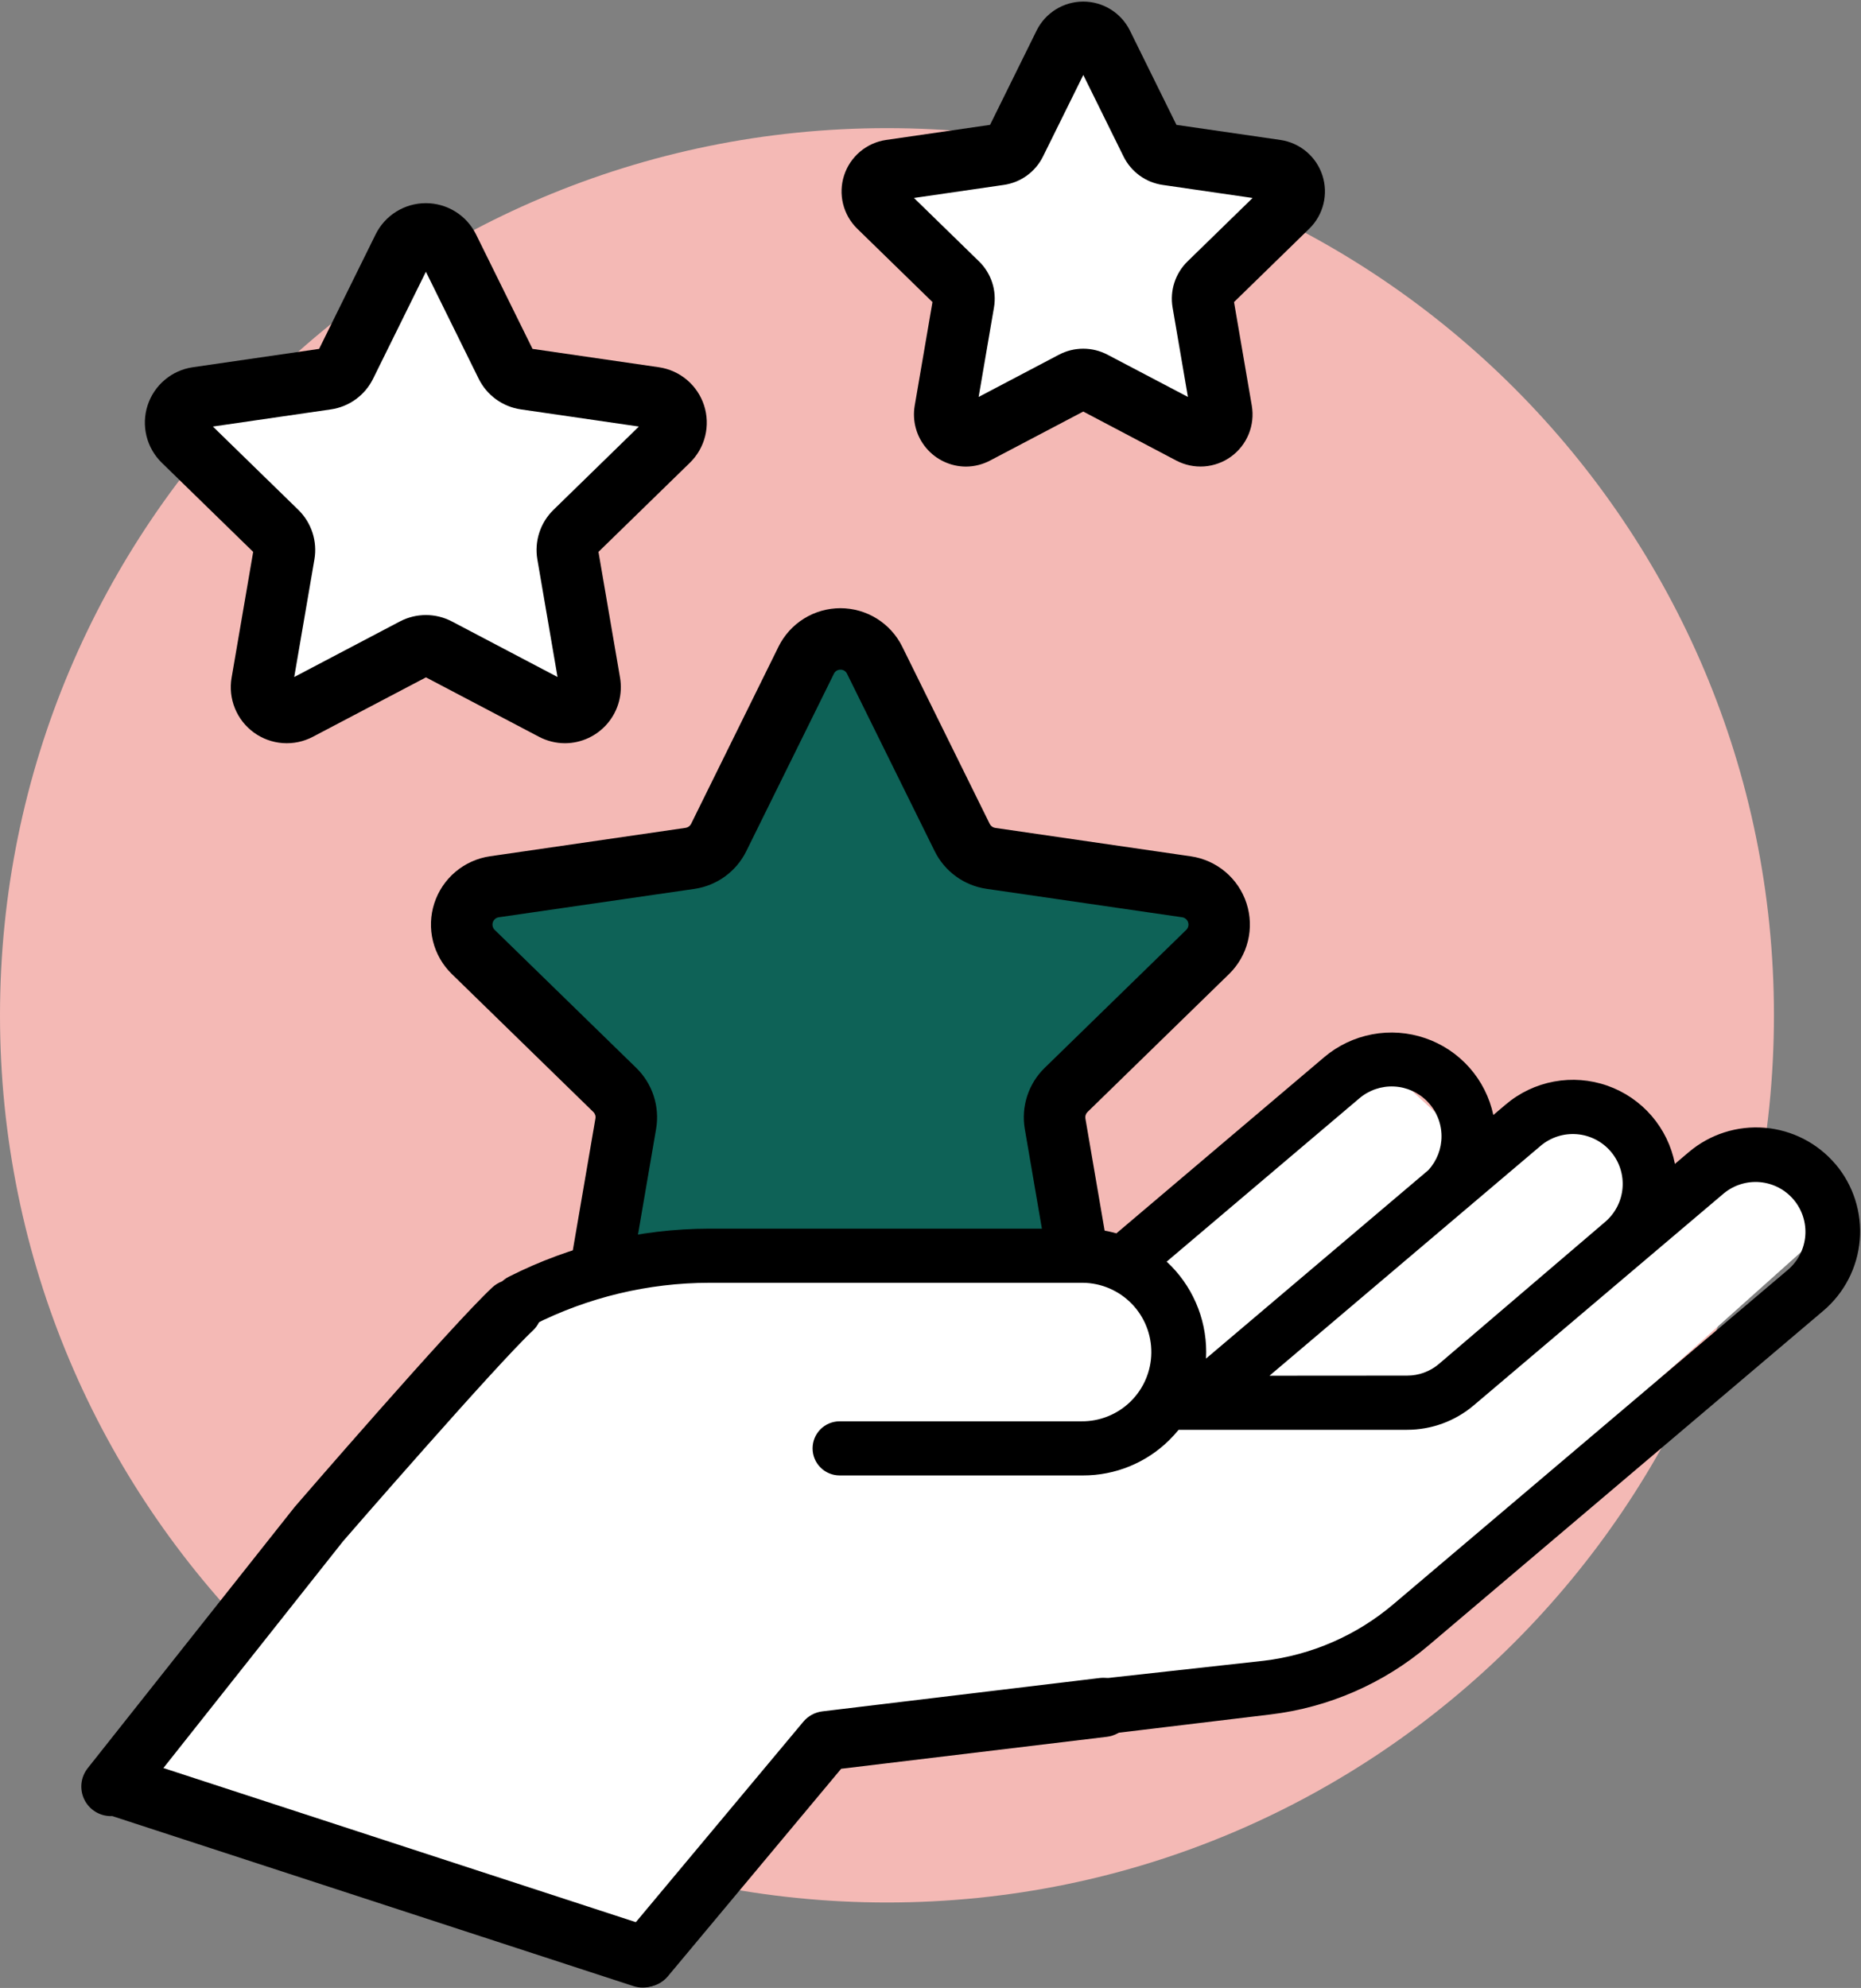
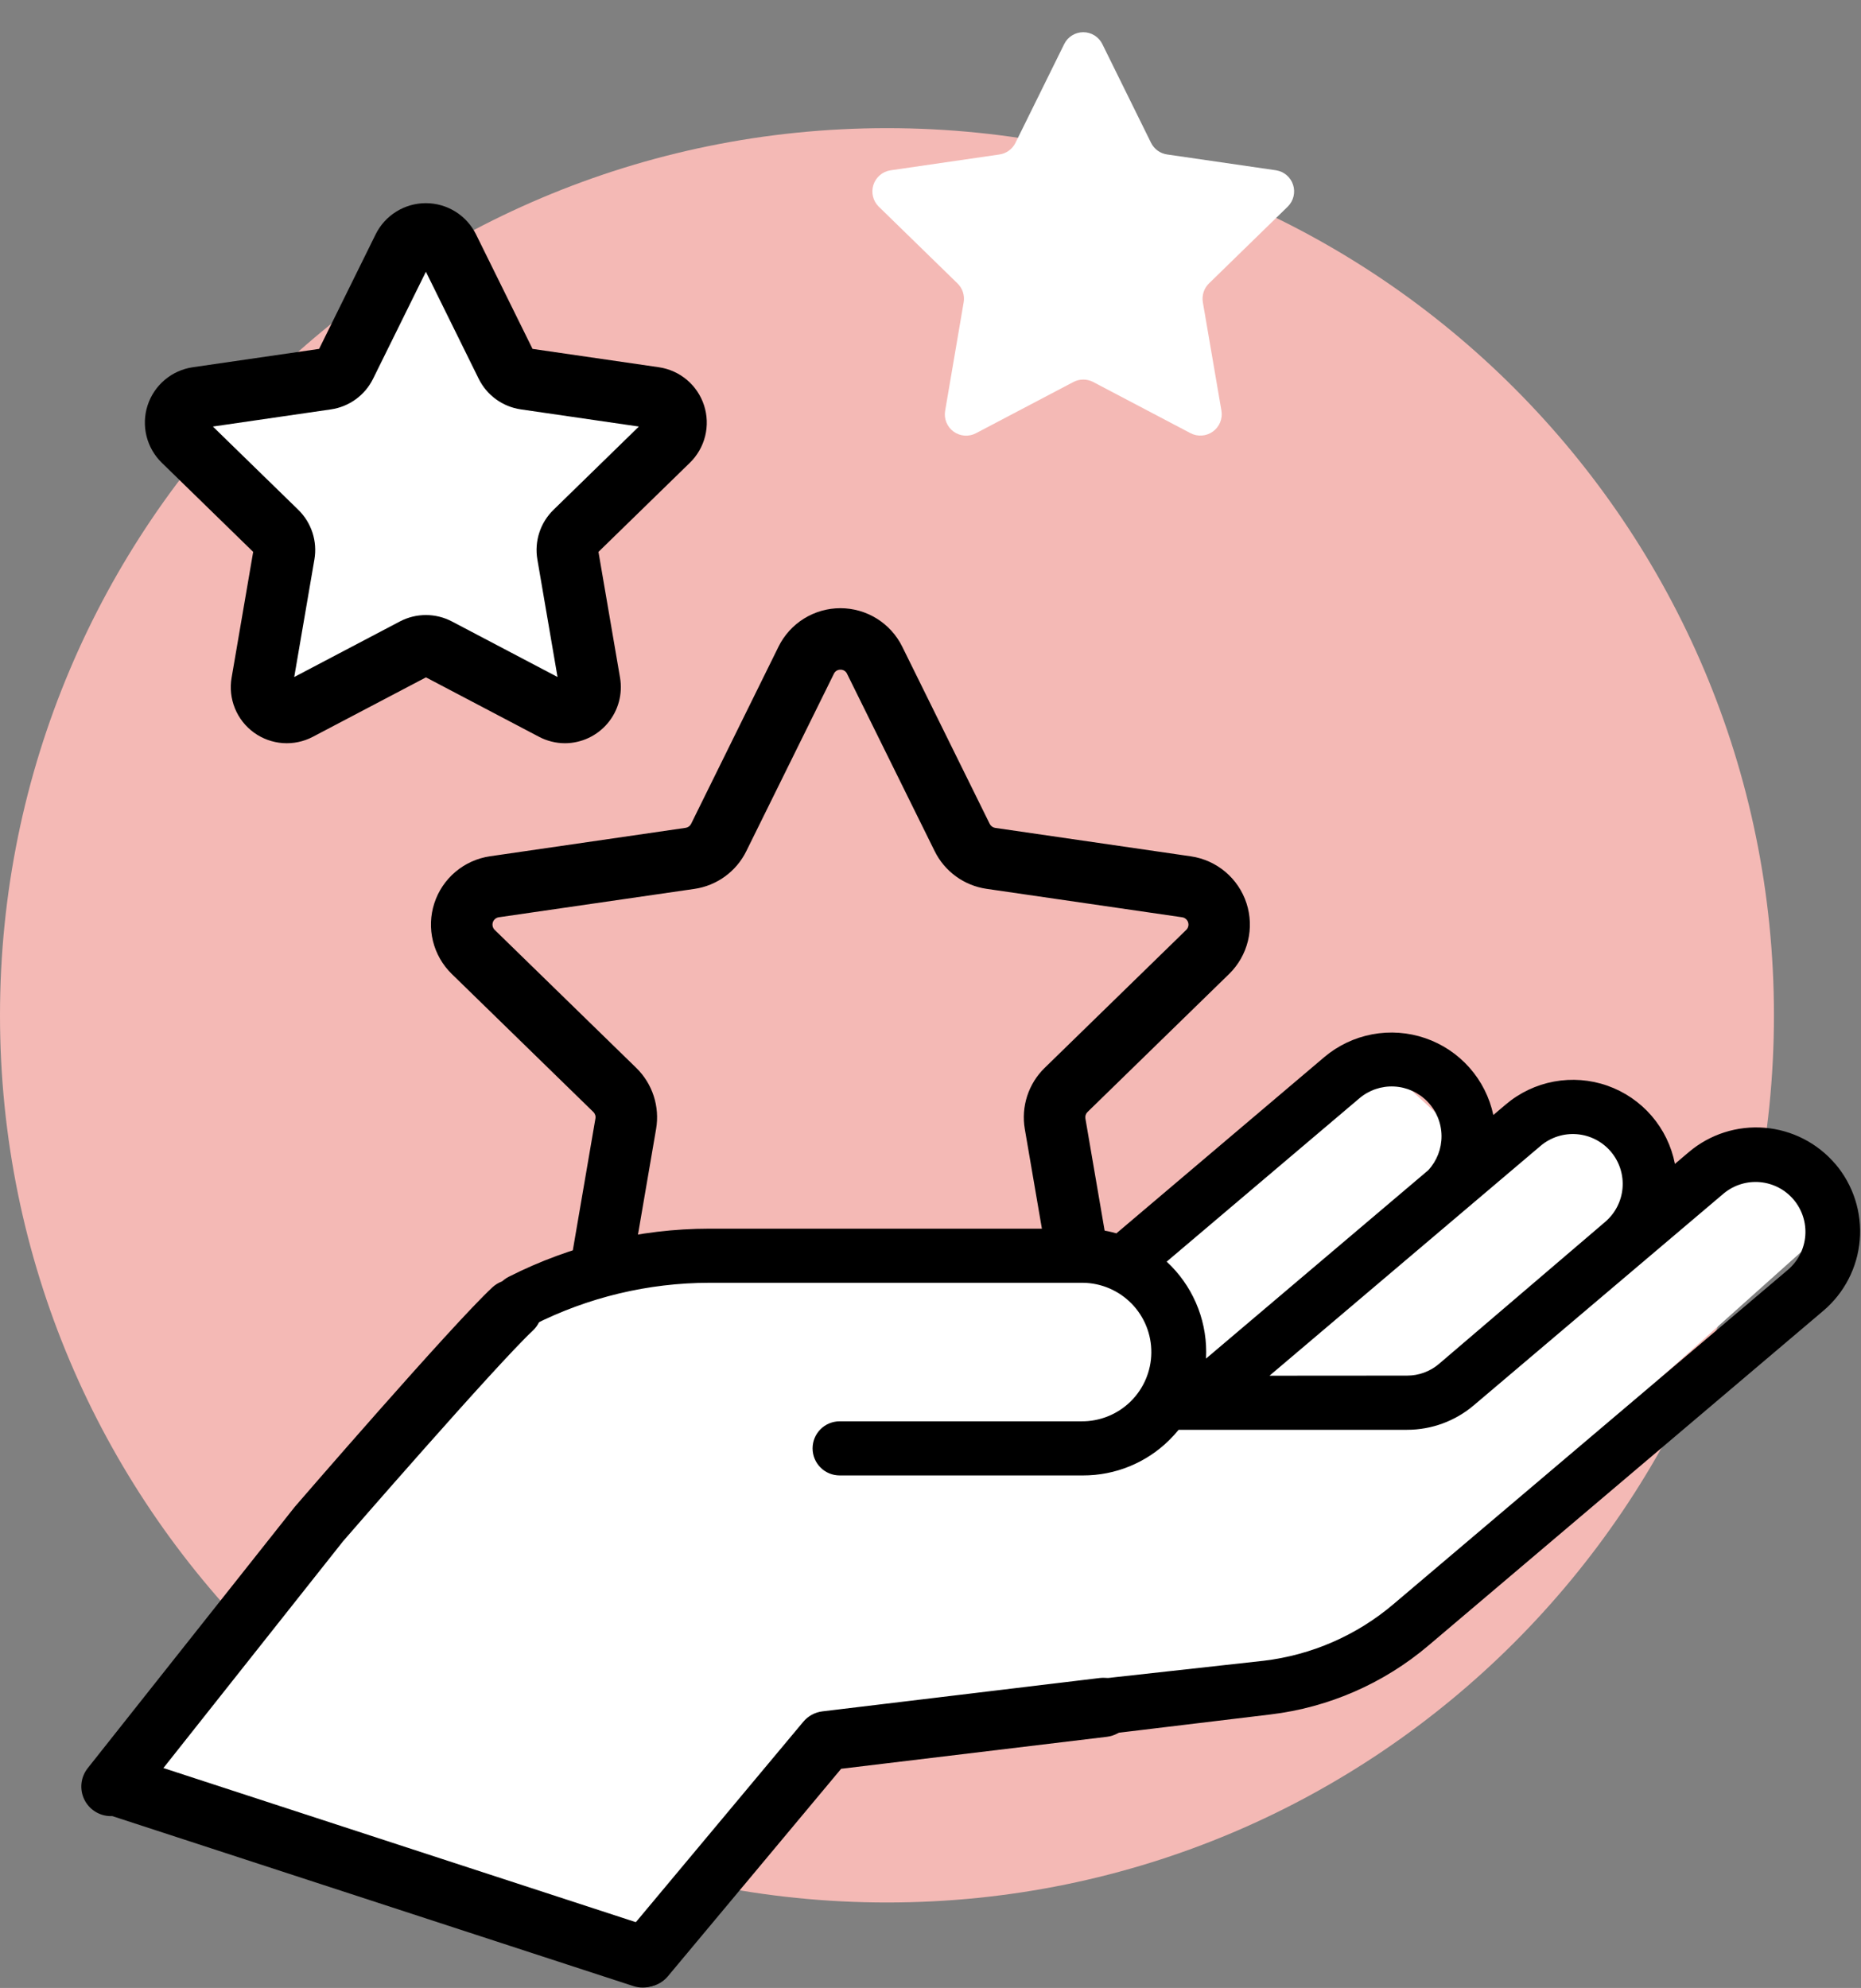
<svg xmlns="http://www.w3.org/2000/svg" width="1133" height="1210" viewBox="0 0 1133 1210" fill="none">
  <rect x="0" y="0" width="1133" height="1210" fill="#808080" stroke="none" />
  <path d="M540 1158C838.234 1158 1080 916.234 1080 618C1080 319.766 838.234 78 540 78C241.766 78 0 319.766 0 618C0 916.234 241.766 1158 540 1158Z" fill="#F4B9B5" />
  <path d="M273.05 151L308.23 222.28C309.333 224.512 310.961 226.442 312.975 227.905C314.988 229.368 317.327 230.321 319.79 230.68L398.45 242.11C401.279 242.523 403.937 243.718 406.124 245.56C408.311 247.402 409.941 249.818 410.829 252.535C411.718 255.253 411.83 258.165 411.154 260.943C410.477 263.721 409.039 266.255 407 268.26L350 323.74C348.218 325.478 346.884 327.623 346.115 329.99C345.345 332.357 345.161 334.876 345.58 337.33L359.02 415.67C359.506 418.493 359.192 421.396 358.113 424.05C357.035 426.705 355.236 429.004 352.918 430.689C350.601 432.373 347.859 433.376 345.001 433.583C342.144 433.79 339.286 433.193 336.75 431.86L266.39 394.86C264.186 393.702 261.734 393.097 259.245 393.097C256.756 393.097 254.304 393.702 252.1 394.86L181.74 431.86C179.204 433.193 176.346 433.79 173.489 433.583C170.631 433.376 167.889 432.373 165.572 430.689C163.254 429.004 161.455 426.705 160.377 424.05C159.298 421.396 158.984 418.493 159.47 415.67L173 337.33C173.419 334.876 173.235 332.357 172.466 329.99C171.696 327.623 170.362 325.478 168.58 323.74L111.66 268.26C109.61 266.259 108.161 263.725 107.476 260.944C106.79 258.163 106.896 255.246 107.781 252.522C108.667 249.798 110.296 247.376 112.485 245.529C114.674 243.682 117.336 242.484 120.17 242.07L198.83 230.64C201.293 230.281 203.632 229.328 205.646 227.865C207.659 226.402 209.287 224.472 210.39 222.24L245.52 151C246.788 148.432 248.749 146.269 251.181 144.757C253.614 143.245 256.421 142.443 259.285 142.443C262.149 142.443 264.956 143.245 267.389 144.757C269.821 146.269 271.782 148.432 273.05 151Z" fill="white" />
  <path d="M344 452.39C338.466 452.382 333.016 451.03 328.12 448.45L259.33 412.29L190.5 448.45C184.868 451.421 178.517 452.755 172.166 452.301C165.815 451.847 159.719 449.624 154.566 445.883C149.414 442.142 145.412 437.033 143.015 431.135C140.617 425.237 139.919 418.785 141 412.51L154.14 335.92L98.5 281.67C93.944 277.232 90.72 271.608 89.194 265.433C87.668 259.258 87.9 252.78 89.865 246.73C91.829 240.681 95.447 235.302 100.31 231.202C105.173 227.102 111.086 224.444 117.38 223.53L194.28 212.36L228.68 142.67C231.493 136.965 235.847 132.162 241.249 128.803C246.65 125.444 252.884 123.664 259.245 123.664C265.606 123.664 271.84 125.444 277.241 128.803C282.643 132.162 286.997 136.965 289.81 142.67V142.67L324.21 212.36L401.11 223.53C407.405 224.443 413.319 227.099 418.183 231.198C423.047 235.298 426.667 240.677 428.633 246.727C430.598 252.776 430.831 259.255 429.306 265.431C427.78 271.606 424.557 277.231 420 281.67L364.35 335.92L377.49 412.5C378.323 417.385 378.083 422.393 376.786 427.176C375.489 431.96 373.167 436.403 369.98 440.199C366.794 443.994 362.819 447.051 358.333 449.156C353.847 451.261 348.956 452.365 344 452.39ZM129.61 259.63L181.61 310.32C185.566 314.181 188.526 318.944 190.235 324.201C191.944 329.458 192.35 335.051 191.42 340.5L179.13 412.08L243.42 378.28C248.315 375.708 253.761 374.365 259.29 374.365C264.819 374.365 270.265 375.708 275.16 378.28L339.43 412.07L327.15 340.5C326.219 335.055 326.625 329.465 328.332 324.212C330.039 318.958 332.996 314.198 336.95 310.34L388.95 259.63L317.1 249.18C311.626 248.385 306.428 246.27 301.954 243.017C297.48 239.764 293.865 235.472 291.42 230.51L259.29 165.41L227.14 230.53C224.697 235.485 221.086 239.772 216.617 243.021C212.149 246.27 206.957 248.384 201.49 249.18L129.61 259.63Z" fill="black" />
-   <path d="M532.52 401.84L585.78 509.76C587.445 513.139 589.908 516.061 592.955 518.276C596.002 520.49 599.542 521.93 603.27 522.47L722.37 539.78C741.43 542.55 749.04 565.97 735.25 579.42L649.07 663.42C646.37 666.049 644.351 669.295 643.188 672.879C642.024 676.463 641.75 680.277 642.39 683.99L662.73 802.6C665.99 821.6 646.06 836.06 629.01 827.1L522.49 771.1C519.155 769.346 515.443 768.43 511.675 768.43C507.907 768.43 504.195 769.346 500.86 771.1L394.34 827.1C377.29 836.1 357.34 821.58 360.62 802.6L381 684C381.64 680.287 381.366 676.473 380.202 672.889C379.038 669.305 377.02 666.059 374.32 663.43L288.15 579.43C274.35 565.98 281.96 542.56 301.03 539.79L420.12 522.48C423.849 521.939 427.39 520.499 430.439 518.285C433.487 516.071 435.952 513.148 437.62 509.77L490.88 401.85C499.36 384.57 524 384.57 532.52 401.84Z" fill="#0E6257" />
  <path d="M383.48 848.55C377.37 848.531 371.338 847.18 365.803 844.593C360.268 842.006 355.364 838.244 351.43 833.569C347.496 828.894 344.629 823.419 343.026 817.523C341.423 811.627 341.124 805.453 342.15 799.43L362.5 680.81C362.632 680.088 362.582 679.344 362.355 678.646C362.128 677.948 361.731 677.317 361.2 676.81L275.03 592.81C269.427 587.34 265.465 580.412 263.591 572.809C261.717 565.206 262.006 557.23 264.425 549.783C266.844 542.335 271.297 535.712 277.281 530.661C283.265 525.611 290.542 522.334 298.29 521.2L417.38 503.89C418.101 503.789 418.786 503.513 419.375 503.086C419.964 502.659 420.44 502.094 420.76 501.44L474 393.55C477.474 386.537 482.839 380.634 489.488 376.508C496.138 372.381 503.809 370.194 511.635 370.194C519.461 370.194 527.132 372.381 533.782 376.508C540.431 380.634 545.796 386.537 549.27 393.55L602.54 501.46C602.861 502.114 603.336 502.68 603.925 503.108C604.514 503.537 605.199 503.816 605.92 503.92L725.02 521.23C732.769 522.362 740.047 525.638 746.032 530.688C752.018 535.738 756.472 542.361 758.892 549.809C761.313 557.257 761.602 565.233 759.729 572.837C757.855 580.44 753.893 587.369 748.29 592.84L662.1 676.84C661.572 677.349 661.178 677.98 660.953 678.678C660.728 679.376 660.679 680.119 660.81 680.84L681.16 799.46C682.475 807.178 681.607 815.11 678.653 822.361C675.699 829.612 670.777 835.893 664.442 840.494C658.108 845.096 650.613 847.836 642.805 848.404C634.996 848.972 627.184 847.346 620.25 843.71L513.73 787.71C513.084 787.37 512.365 787.193 511.635 787.193C510.905 787.193 510.186 787.37 509.54 787.71L403.02 843.71C396.993 846.879 390.289 848.539 383.48 848.55V848.55ZM511.68 407.62C510.84 407.599 510.013 407.825 509.301 408.272C508.59 408.718 508.026 409.365 507.68 410.13L454.37 518.05C451.367 524.164 446.919 529.454 441.411 533.461C435.903 537.469 429.501 540.074 422.76 541.05L303.68 558.32C302.85 558.443 302.07 558.795 301.429 559.336C300.788 559.878 300.311 560.588 300.051 561.386C299.791 562.184 299.759 563.038 299.959 563.854C300.158 564.669 300.581 565.412 301.18 566L387.36 650C392.234 654.751 395.88 660.616 397.984 667.09C400.089 673.563 400.588 680.451 399.44 687.16L379.09 805.77C378.951 806.597 379.045 807.447 379.362 808.224C379.679 809 380.206 809.673 380.884 810.167C381.563 810.66 382.365 810.955 383.202 811.017C384.038 811.08 384.876 810.907 385.62 810.52L492.13 754.52C498.158 751.351 504.865 749.695 511.675 749.695C518.485 749.695 525.192 751.351 531.22 754.52L637.73 810.52C638.461 810.951 639.306 811.15 640.153 811.089C641 811.028 641.808 810.711 642.47 810.18C643.17 809.706 643.715 809.035 644.033 808.252C644.352 807.468 644.431 806.608 644.26 805.78L623.91 687.17C622.761 680.458 623.261 673.568 625.368 667.093C627.474 660.618 631.123 654.752 636 650L722.19 566C722.793 565.414 723.219 564.67 723.421 563.854C723.622 563.038 723.591 562.181 723.331 561.382C723.071 560.582 722.592 559.871 721.948 559.33C721.305 558.789 720.522 558.439 719.69 558.32L600.58 541C593.845 540.017 587.45 537.41 581.948 533.403C576.446 529.395 572.002 524.109 569 518L515.7 410.13C515.354 409.361 514.787 408.711 514.071 408.264C513.356 407.818 512.523 407.593 511.68 407.62V407.62Z" fill="black" />
  <path d="M671.11 26.82L700.77 86.93C701.703 88.809 703.077 90.435 704.775 91.668C706.473 92.901 708.444 93.704 710.52 94.01L776.86 103.65C779.239 104.017 781.469 105.037 783.302 106.597C785.135 108.156 786.499 110.194 787.242 112.483C787.985 114.772 788.078 117.222 787.511 119.561C786.944 121.9 785.739 124.036 784.03 125.73L736.03 172.52C734.531 173.988 733.41 175.797 732.762 177.793C732.114 179.789 731.959 181.911 732.31 183.98L743.64 250.05C744.026 252.426 743.745 254.863 742.828 257.089C741.911 259.315 740.394 261.242 738.445 262.656C736.497 264.07 734.195 264.916 731.794 265.099C729.394 265.281 726.99 264.793 724.85 263.69L665.52 232.5C663.667 231.536 661.609 231.033 659.52 231.033C657.431 231.033 655.373 231.536 653.52 232.5L594.19 263.69C592.053 264.815 589.643 265.319 587.235 265.146C584.826 264.972 582.513 264.128 580.559 262.709C578.605 261.29 577.087 259.352 576.177 257.115C575.267 254.877 575.001 252.43 575.41 250.05L586.69 184C587.046 181.93 586.893 179.805 586.243 177.808C585.593 175.812 584.466 174.003 582.96 172.54L534.96 125.75C533.251 124.055 532.046 121.919 531.479 119.579C530.913 117.239 531.007 114.788 531.751 112.499C532.496 110.21 533.861 108.172 535.695 106.613C537.53 105.054 539.761 104.036 542.14 103.67L608.47 94.03C610.548 93.73 612.521 92.929 614.22 91.695C615.919 90.462 617.292 88.833 618.22 86.95L647.89 26.84C648.955 24.671 650.607 22.843 652.658 21.564C654.709 20.285 657.077 19.606 659.494 19.604C661.911 19.602 664.28 20.277 666.333 21.552C668.386 22.828 670.041 24.652 671.11 26.82V26.82Z" fill="white" />
-   <path d="M588.09 284C583.479 283.988 578.927 282.972 574.749 281.022C570.571 279.072 566.868 276.235 563.898 272.709C560.927 269.183 558.761 265.052 557.549 260.603C556.337 256.155 556.109 251.496 556.88 246.95L567.7 183.86L521.89 139.19C517.668 135.064 514.683 129.84 513.272 124.107C511.86 118.375 512.079 112.362 513.903 106.747C515.727 101.132 519.083 96.139 523.593 92.33C528.104 88.521 533.589 86.048 539.43 85.19L602.76 76L631.09 18.61C633.708 13.312 637.757 8.851 642.777 5.732C647.797 2.613 653.59 0.96 659.5 0.96C665.41 0.96 671.203 2.613 676.223 5.732C681.243 8.851 685.292 13.312 687.91 18.61V18.61L716.23 76L779.55 85.19C785.393 86.045 790.88 88.515 795.393 92.323C799.906 96.131 803.265 101.124 805.091 106.739C806.917 112.355 807.138 118.369 805.727 124.103C804.317 129.837 801.332 135.062 797.11 139.19L751.29 183.86L762.11 246.93C763.108 252.759 762.456 258.752 760.225 264.23C757.995 269.707 754.277 274.452 749.49 277.926C744.704 281.4 739.041 283.465 733.142 283.889C727.243 284.312 721.343 283.076 716.11 280.32L659.5 250.5L602.86 280.28C598.311 282.699 593.242 283.975 588.09 284V284ZM556.44 120.5L596.04 159.1C599.712 162.681 602.459 167.1 604.046 171.977C605.632 176.854 606.011 182.044 605.15 187.1L595.81 241.61L644.75 215.87C649.297 213.49 654.353 212.248 659.485 212.248C664.617 212.248 669.673 213.49 674.22 215.87L723.22 241.61L713.88 187.12C713.021 182.065 713.4 176.877 714.985 172C716.569 167.124 719.313 162.704 722.98 159.12L762.59 120.51L707.87 112.56C702.779 111.828 697.943 109.863 693.784 106.838C689.624 103.813 686.265 99.818 684 95.2L659.53 45.63L635 95.23C632.731 99.84 629.372 103.826 625.215 106.844C621.057 109.862 616.226 111.821 611.14 112.55L556.44 120.5Z" fill="black" />
  <path d="M91.93 1085.16L268.2 835.32L357.61 770.55L707.28 763.53L840.08 645.98L892.12 693.96L957.45 682.1L1027 719.01H1109.93L1100.25 758.73L811.67 1016.87L655.79 1035.8L511.03 1058.61L403.24 1184.73L91.93 1085.16Z" fill="white" />
  <path d="M300.77 784.75C275.68 808.1 180.65 918.14 180.65 918.14L54.65 1077.14C53.275 1078.83 52.25 1080.78 51.634 1082.87C51.018 1084.96 50.823 1087.16 51.061 1089.32C51.299 1091.49 51.964 1093.59 53.019 1095.5C54.074 1097.4 55.498 1099.08 57.207 1100.44C58.916 1101.79 60.877 1102.79 62.975 1103.38C65.074 1103.97 67.269 1104.14 69.433 1103.87C71.597 1103.61 73.687 1102.92 75.582 1101.84C77.476 1100.76 79.138 1099.32 80.47 1097.59L207.61 937.1C208.38 936.1 301.17 829.32 323.2 808.83C324.817 807.365 326.127 805.594 327.053 803.619C327.98 801.644 328.505 799.505 328.598 797.325C328.691 795.145 328.35 792.969 327.595 790.922C326.84 788.876 325.685 786.999 324.199 785.402C322.713 783.806 320.924 782.52 318.936 781.62C316.949 780.72 314.803 780.224 312.622 780.16C310.441 780.097 308.27 780.467 306.234 781.25C304.197 782.033 302.337 783.212 300.76 784.72L300.77 784.75Z" fill="black" />
  <path d="M67.57 1105.43C64.176 1105.44 60.847 1104.49 57.968 1102.69C55.09 1100.9 52.779 1098.32 51.301 1095.26C49.824 1092.21 49.241 1088.8 49.619 1085.42C49.998 1082.05 51.322 1078.85 53.44 1076.2L179.44 917.2C180.44 916.04 274.85 806.77 299.71 783.63C303.211 780.372 307.863 778.638 312.642 778.809C317.421 778.981 321.937 781.044 325.195 784.545C328.453 788.046 330.187 792.698 330.016 797.477C329.844 802.256 327.781 806.772 324.28 810.03C302.56 830.24 209.57 937.24 208.84 938.14L81.71 1098.59C80.023 1100.72 77.874 1102.45 75.425 1103.63C72.976 1104.82 70.29 1105.43 67.57 1105.43ZM301.83 785.9C277.1 808.9 182.78 918.07 181.83 919.17L55.83 1078.17C54.608 1079.71 53.701 1081.47 53.162 1083.36C52.623 1085.25 52.462 1087.23 52.689 1089.18C52.915 1091.13 53.525 1093.01 54.483 1094.73C55.441 1096.44 56.728 1097.95 58.27 1099.17C60.894 1101.27 64.159 1102.41 67.52 1102.39C69.771 1102.39 71.993 1101.88 74.019 1100.9C76.045 1099.92 77.823 1098.5 79.22 1096.73L206.4 936.16C207.04 935.35 299.96 828.35 322.15 807.71C323.582 806.376 324.737 804.773 325.55 802.992C326.362 801.211 326.816 799.288 326.885 797.332C326.954 795.376 326.638 793.425 325.953 791.592C325.268 789.758 324.229 788.077 322.895 786.645C321.561 785.213 319.957 784.058 318.177 783.245C316.396 782.433 314.473 781.979 312.517 781.91C310.561 781.841 308.61 782.157 306.776 782.842C304.943 783.527 303.262 784.566 301.83 785.9V785.9Z" fill="black" />
  <path d="M1117.44 708.58C1106.58 695.788 1091.08 687.827 1074.36 686.445C1057.63 685.064 1041.04 690.374 1028.23 701.21L1019.71 708.43C1017.6 697.595 1012.7 687.5 1005.48 679.148C998.266 670.797 988.989 664.479 978.575 660.824C968.16 657.169 956.97 656.303 946.116 658.313C935.263 660.322 925.125 665.138 916.71 672.28L909.16 678.68C906.879 667.963 901.86 658.019 894.591 649.82C887.323 641.62 878.053 635.444 867.686 631.895C857.32 628.345 846.21 627.543 835.441 629.566C824.672 631.59 814.611 636.37 806.24 643.44L679.68 750.71C673.035 748.817 666.159 747.858 659.25 747.86H431.83C389.416 747.918 347.61 757.941 309.78 777.12C307.828 778.086 306.087 779.43 304.658 781.073C303.228 782.716 302.139 784.627 301.453 786.694C300.767 788.761 300.498 790.944 300.661 793.116C300.824 795.288 301.417 797.406 302.404 799.347C303.391 801.288 304.754 803.015 306.413 804.426C308.071 805.837 309.994 806.905 312.068 807.569C314.143 808.232 316.328 808.478 318.498 808.291C320.668 808.104 322.779 807.488 324.71 806.48C357.911 789.644 394.604 780.847 431.83 780.8H659.24C670.422 780.921 681.097 785.478 688.918 793.47C696.74 801.462 701.066 812.234 700.945 823.415C700.824 834.597 696.267 845.272 688.275 853.093C680.283 860.915 669.511 865.241 658.33 865.12H511.18C506.812 865.12 502.623 866.855 499.534 869.944C496.445 873.033 494.71 877.222 494.71 881.59C494.71 885.958 496.445 890.147 499.534 893.236C502.623 896.325 506.812 898.06 511.18 898.06H659.31C678.926 898.112 697.771 890.422 711.75 876.66C713.801 874.64 715.741 872.511 717.56 870.28H856.7C871.54 870.273 885.898 865.004 897.22 855.41L1049.53 726.34C1055.69 721.276 1063.59 718.839 1071.54 719.554C1079.48 720.27 1086.82 724.081 1091.97 730.164C1097.13 736.248 1099.68 744.115 1099.09 752.067C1098.49 760.018 1094.79 767.415 1088.78 772.66L848.34 976.42C825.982 995.406 798.525 1007.38 769.4 1010.86L662 1022.73C657.833 1023.24 654.017 1025.31 651.33 1028.54C648.644 1031.76 647.29 1035.89 647.545 1040.08C647.8 1044.27 649.646 1048.21 652.704 1051.08C655.762 1053.96 659.803 1055.55 664 1055.55C664.66 1055.55 645.43 1058.96 646.09 1058.88L773.38 1043.56C808.911 1039.32 842.407 1024.71 869.69 1001.56L1110.12 797.79C1122.91 786.928 1130.87 771.436 1132.25 754.714C1133.63 737.992 1128.32 721.404 1117.49 708.59L1117.44 708.58ZM827.53 668.58C833.418 663.544 841.009 660.95 848.747 661.329C856.486 661.708 863.786 665.031 869.154 670.617C874.523 676.204 877.552 683.632 877.622 691.379C877.691 699.126 874.797 706.608 869.53 712.29L734.25 826.93C734.32 825.62 734.35 824.31 734.35 822.93C734.349 812.599 732.211 802.38 728.07 792.914C723.93 783.449 717.876 774.943 710.29 767.93L827.53 668.58ZM772.88 837.36L938 697.4C944.146 692.22 952.095 689.689 960.104 690.361C968.113 691.033 975.529 694.853 980.726 700.984C985.923 707.116 988.476 715.058 987.826 723.069C987.177 731.08 983.377 738.506 977.26 743.72L875.92 830.3C870.539 834.826 863.731 837.305 856.7 837.3L772.88 837.36Z" fill="black" />
  <path d="M669.78 1022.84L500.91 1043.16C496.747 1043.66 492.932 1045.73 490.24 1048.95L380.08 1180.83C378.69 1182.49 377.64 1184.41 376.991 1186.47C376.342 1188.54 376.106 1190.71 376.296 1192.86C376.68 1197.22 378.779 1201.24 382.13 1204.05C385.481 1206.86 389.81 1208.22 394.165 1207.83C398.519 1207.45 402.543 1205.35 405.35 1202L511.35 1075.12L673.74 1055.59C678.078 1055.07 682.03 1052.84 684.728 1049.41C687.426 1045.97 688.648 1041.6 688.125 1037.27C687.603 1032.93 685.378 1028.97 681.942 1026.28C678.505 1023.58 674.138 1022.36 669.8 1022.88L669.78 1022.84Z" fill="black" />
  <path d="M392.72 1209.42C389.286 1209.43 385.919 1208.46 383.018 1206.62C380.117 1204.79 377.802 1202.16 376.347 1199.05C374.892 1195.94 374.358 1192.47 374.806 1189.07C375.255 1185.66 376.669 1182.46 378.88 1179.83L489.05 1048C491.992 1044.47 496.17 1042.21 500.73 1041.66L669.6 1021.35C674.339 1020.79 679.108 1022.13 682.859 1025.08C686.609 1028.03 689.034 1032.35 689.6 1037.09C689.888 1039.44 689.708 1041.83 689.072 1044.11C688.437 1046.39 687.357 1048.52 685.894 1050.39C684.432 1052.25 682.616 1053.81 680.551 1054.97C678.486 1056.13 676.212 1056.87 673.86 1057.15L512.1 1076.61L406.55 1203C404.855 1205.02 402.738 1206.64 400.348 1207.75C397.959 1208.86 395.355 1209.43 392.72 1209.42ZM669.96 1024.42L501.1 1044.71C497.328 1045.16 493.87 1047.03 491.44 1049.95L381.27 1181.83C380.011 1183.33 379.061 1185.07 378.473 1186.94C377.885 1188.81 377.672 1190.78 377.845 1192.73C378.017 1194.68 378.573 1196.58 379.48 1198.32C380.387 1200.06 381.627 1201.6 383.13 1202.86C384.633 1204.12 386.369 1205.07 388.239 1205.66C390.11 1206.24 392.077 1206.46 394.03 1206.29C395.983 1206.11 397.883 1205.56 399.621 1204.65C401.359 1203.74 402.901 1202.5 404.16 1201L510.53 1073.6L511.15 1073.53L673.54 1054C677.467 1053.53 681.044 1051.51 683.484 1048.4C685.925 1045.29 687.03 1041.33 686.555 1037.4C686.08 1033.48 684.065 1029.9 680.953 1027.46C677.841 1025.02 673.886 1023.92 669.96 1024.39V1024.42Z" fill="black" />
  <path d="M391.33 1209.79C389.356 1209.79 387.395 1209.48 385.52 1208.86L64.42 1104.12C59.771 1102.52 55.936 1099.17 53.741 1094.77C51.546 1090.37 51.168 1085.29 52.687 1080.61C54.207 1075.94 57.502 1072.05 61.864 1069.78C66.225 1067.52 71.302 1067.06 76 1068.5L397.1 1173.24C401.335 1174.63 404.937 1177.48 407.26 1181.28C409.584 1185.08 410.477 1189.59 409.778 1193.99C409.08 1198.39 406.836 1202.4 403.45 1205.29C400.063 1208.19 395.756 1209.78 391.3 1209.79H391.33Z" fill="black" />
</svg>